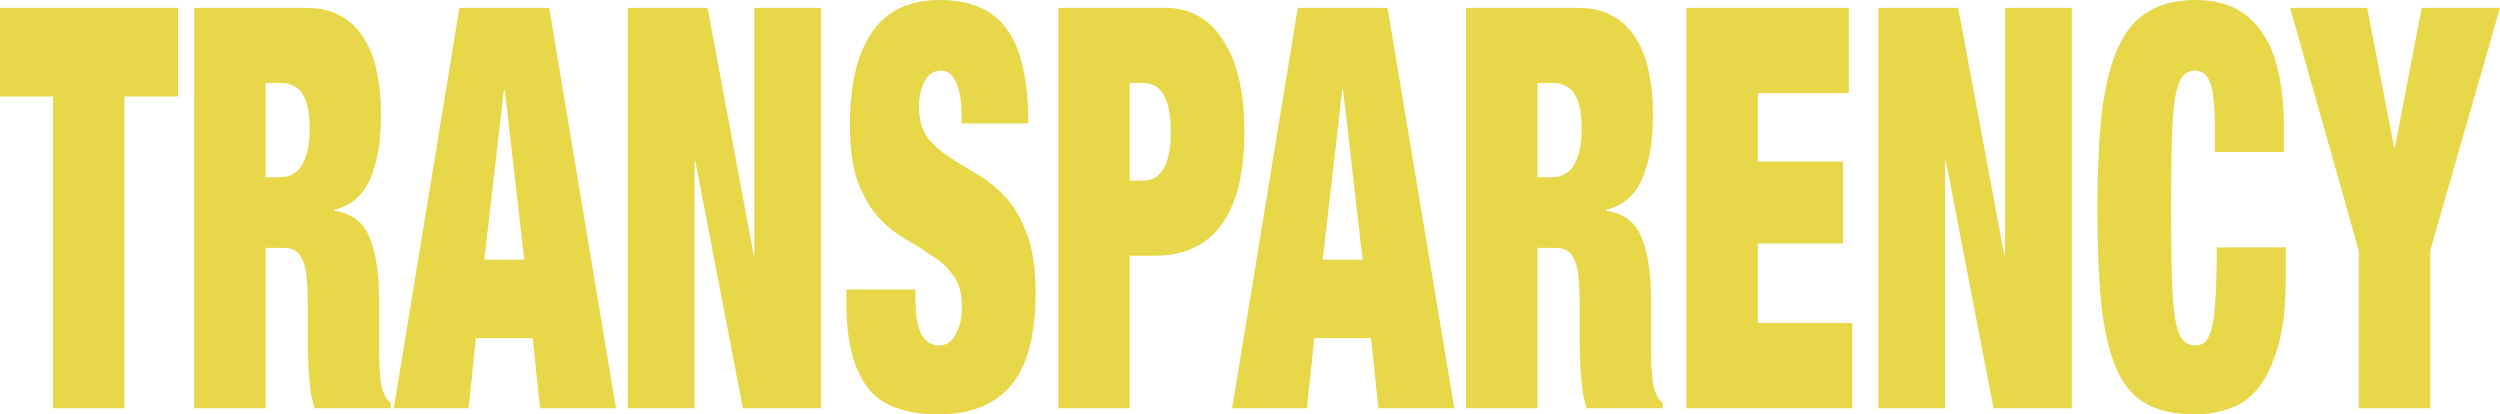
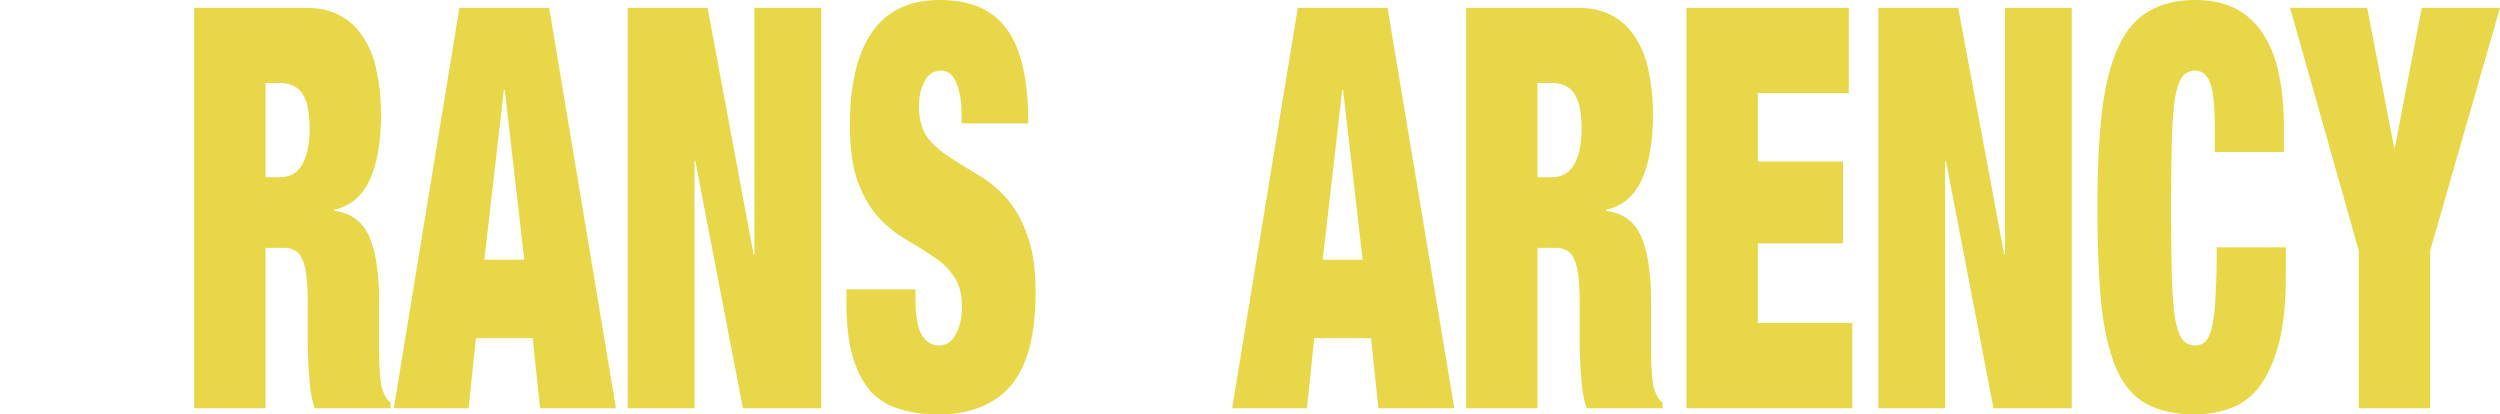
<svg xmlns="http://www.w3.org/2000/svg" width="1303" height="216" viewBox="0 0 1303 216" fill="none">
-   <path d="M27.602 50.273V212.785H64.805V50.273H92.807V4.092H0V50.273H27.602Z" fill="#E8D849" />
  <path d="M138.394 92.363V43.258H145.594C151.195 43.258 155.195 45.11 157.595 48.812C160.129 52.514 161.395 58.75 161.395 67.518C161.395 74.923 160.129 80.963 157.595 85.64C155.062 90.122 151.128 92.363 145.794 92.363H138.394ZM101.191 4.092V212.785H138.394V129.191H148.194C150.461 129.191 152.328 129.678 153.795 130.652C155.395 131.432 156.662 132.991 157.595 135.329C158.662 137.472 159.395 140.493 159.795 144.39C160.195 148.287 160.395 153.158 160.395 159.004V173.034C160.395 175.177 160.395 178.003 160.395 181.51C160.529 184.823 160.662 188.33 160.795 192.032C161.062 195.735 161.395 199.437 161.795 203.139C162.329 206.842 163.062 210.057 163.996 212.785H203.599V209.862C202.399 208.888 201.532 207.913 200.998 206.939C200.465 205.77 199.932 204.601 199.398 203.432C198.998 202.263 198.665 200.606 198.398 198.463C198.132 196.319 197.932 193.981 197.798 191.448C197.665 188.72 197.598 185.894 197.598 182.972C197.598 180.049 197.598 177.223 197.598 174.495V156.666C197.598 142.636 195.931 131.627 192.598 123.637C189.264 115.648 183.13 111.069 174.196 109.9V109.315C182.73 107.367 188.931 102.106 192.798 93.532C196.665 84.958 198.598 73.656 198.598 59.627C198.598 51.637 197.865 44.233 196.398 37.413C195.065 30.593 192.798 24.747 189.598 19.875C186.531 14.809 182.464 10.912 177.397 8.184C172.463 5.456 166.462 4.092 159.395 4.092H101.191Z" fill="#E8D849" />
  <path d="M262.647 46.766L252.446 135.329H273.248L263.047 46.766H262.647ZM286.249 4.092L321.052 212.785H281.449L277.648 176.249H248.046L244.246 212.785H205.243L239.445 4.092H286.249Z" fill="#E8D849" />
  <path d="M327.185 4.092V212.785H361.988V83.886H362.388L387.19 212.785H427.993V4.092H393.19V132.698H392.79L368.788 4.092H327.185Z" fill="#E8D849" />
  <path d="M501.158 64.303H535.961C535.961 41.895 532.294 25.624 524.96 15.491C517.759 5.164 506.025 0 489.757 0C474.022 0 462.288 5.553 454.554 16.66C446.82 27.767 442.953 43.941 442.953 65.18C442.953 77.456 444.353 87.394 447.154 94.993C450.087 102.593 453.687 108.731 457.954 113.407C462.355 118.084 467.089 121.884 472.156 124.806C477.223 127.729 481.89 130.652 486.157 133.575C490.557 136.303 494.157 139.713 496.957 143.805C499.891 147.702 501.358 153.061 501.358 159.881C501.358 165.532 500.291 170.306 498.158 174.203C496.157 178.1 493.224 180.049 489.357 180.049C485.757 180.049 482.823 178.295 480.556 174.788C478.289 171.085 477.156 164.752 477.156 155.789V150.82H441.153V158.127C441.153 169.039 442.22 178.198 444.353 185.602C446.487 193.007 449.554 199.047 453.554 203.724C457.688 208.206 462.688 211.323 468.555 213.077C474.556 215.026 481.423 216 489.157 216C505.558 216 518.092 211.031 526.76 201.093C535.427 190.961 539.761 174.788 539.761 152.574C539.761 139.908 538.227 129.678 535.161 121.884C532.227 113.894 528.493 107.464 523.96 102.593C519.426 97.721 514.559 93.824 509.358 90.901C504.158 87.784 499.291 84.763 494.757 81.84C490.224 78.918 486.423 75.507 483.356 71.61C480.423 67.518 478.956 62.062 478.956 55.242C478.956 50.566 479.889 46.376 481.756 42.674C483.623 38.777 486.557 36.828 490.557 36.828C494.157 36.828 496.824 39.069 498.558 43.551C500.291 47.838 501.158 53.099 501.158 59.334V64.303Z" fill="#E8D849" />
-   <path d="M588.786 94.116V43.258H595.787C605.388 43.258 610.188 51.735 610.188 68.687C610.188 77.456 608.921 83.886 606.388 87.978C603.988 92.07 600.454 94.116 595.787 94.116H588.786ZM551.584 4.092V212.785H588.786V133.283H601.788C617.122 133.283 628.723 127.924 636.59 117.207C644.591 106.295 648.591 90.024 648.591 68.395C648.591 59.237 647.791 50.761 646.191 42.966C644.591 35.172 642.057 28.449 638.59 22.798C635.257 16.953 630.99 12.373 625.789 9.061C620.589 5.748 614.455 4.092 607.388 4.092H551.584Z" fill="#E8D849" />
  <path d="M699.595 46.766L689.394 135.329H710.196L699.995 46.766H699.595ZM723.197 4.092L758 212.785H718.397L714.596 176.249H684.994L681.194 212.785H642.191L676.393 4.092H723.197Z" fill="#E8D849" />
  <path d="M801.336 92.363V43.258H808.536C814.137 43.258 818.137 45.11 820.537 48.812C823.071 52.514 824.338 58.75 824.338 67.518C824.338 74.923 823.071 80.963 820.537 85.64C818.004 90.122 814.07 92.363 808.737 92.363H801.336ZM764.133 4.092V212.785H801.336V129.191H811.137C813.404 129.191 815.27 129.678 816.737 130.652C818.337 131.432 819.604 132.991 820.537 135.329C821.604 137.472 822.338 140.493 822.738 144.39C823.138 148.287 823.338 153.158 823.338 159.004V173.034C823.338 175.177 823.338 178.003 823.338 181.51C823.471 184.823 823.604 188.33 823.738 192.032C824.004 195.735 824.338 199.437 824.738 203.139C825.271 206.842 826.004 210.057 826.938 212.785H866.541V209.862C865.341 208.888 864.474 207.913 863.941 206.939C863.407 205.77 862.874 204.601 862.341 203.432C861.941 202.263 861.607 200.606 861.341 198.463C861.074 196.319 860.874 193.981 860.741 191.448C860.607 188.72 860.541 185.894 860.541 182.972C860.541 180.049 860.541 177.223 860.541 174.495V156.666C860.541 142.636 858.874 131.627 855.54 123.637C852.207 115.648 846.073 111.069 837.139 109.9V109.315C845.673 107.367 851.873 102.106 855.74 93.532C859.607 84.958 861.541 73.656 861.541 59.627C861.541 51.637 860.807 44.233 859.34 37.413C858.007 30.593 855.74 24.747 852.54 19.875C849.473 14.809 845.406 10.912 840.339 8.184C835.405 5.456 829.405 4.092 822.338 4.092H764.133Z" fill="#E8D849" />
  <path d="M878.986 4.092V212.785H965.392V168.357H916.189V126.853H960.592V84.179H916.189V48.52H963.592V4.092H878.986Z" fill="#E8D849" />
  <path d="M978.993 4.092V212.785H1013.8V83.886H1014.2L1039 212.785H1079.8V4.092H1045V132.698H1044.6L1020.6 4.092H978.993Z" fill="#E8D849" />
  <path d="M1154.37 67.518V79.21H1190.37V66.057C1190.37 55.924 1189.5 46.863 1187.77 38.874C1186.17 30.69 1183.5 23.773 1179.77 18.122C1176.17 12.276 1171.43 7.794 1165.57 4.677C1159.7 1.559 1152.57 0 1144.17 0C1134.56 0 1126.5 1.949 1119.96 5.846C1113.43 9.548 1108.16 15.686 1104.16 24.26C1100.16 32.834 1097.3 44.038 1095.56 57.873C1093.96 71.708 1093.16 88.563 1093.16 108.438C1093.16 127.924 1093.83 144.585 1095.16 158.419C1096.63 172.06 1099.23 183.264 1102.96 192.032C1106.7 200.606 1111.9 206.744 1118.56 210.447C1125.23 214.149 1133.76 216 1144.17 216C1150.17 216 1155.97 215.026 1161.57 213.077C1167.3 211.323 1172.37 207.816 1176.77 202.555C1181.17 197.099 1184.7 189.694 1187.37 180.341C1190.04 170.988 1191.37 159.004 1191.37 144.39V128.899H1155.37C1155.37 138.836 1155.17 147.118 1154.77 153.743C1154.5 160.173 1153.97 165.337 1153.17 169.234C1152.37 173.131 1151.23 175.957 1149.77 177.71C1148.3 179.269 1146.43 180.049 1144.17 180.049C1141.37 180.049 1139.1 178.977 1137.37 176.834C1135.77 174.69 1134.5 170.89 1133.56 165.434C1132.76 159.978 1132.23 152.671 1131.96 143.513C1131.7 134.16 1131.56 122.468 1131.56 108.438C1131.56 94.409 1131.7 82.815 1131.96 73.656C1132.23 64.303 1132.76 56.898 1133.56 51.443C1134.5 45.986 1135.77 42.187 1137.37 40.043C1139.1 37.9 1141.37 36.828 1144.17 36.828C1147.77 36.828 1150.37 38.972 1151.97 43.258C1153.57 47.545 1154.37 55.632 1154.37 67.518Z" fill="#E8D849" />
  <path d="M1229.39 130.652V212.785H1266.6V130.652L1303 4.092H1262.2L1248.2 76.871H1247.8L1233.79 4.092H1193.59L1229.39 130.652Z" fill="#E8D849" />
</svg>